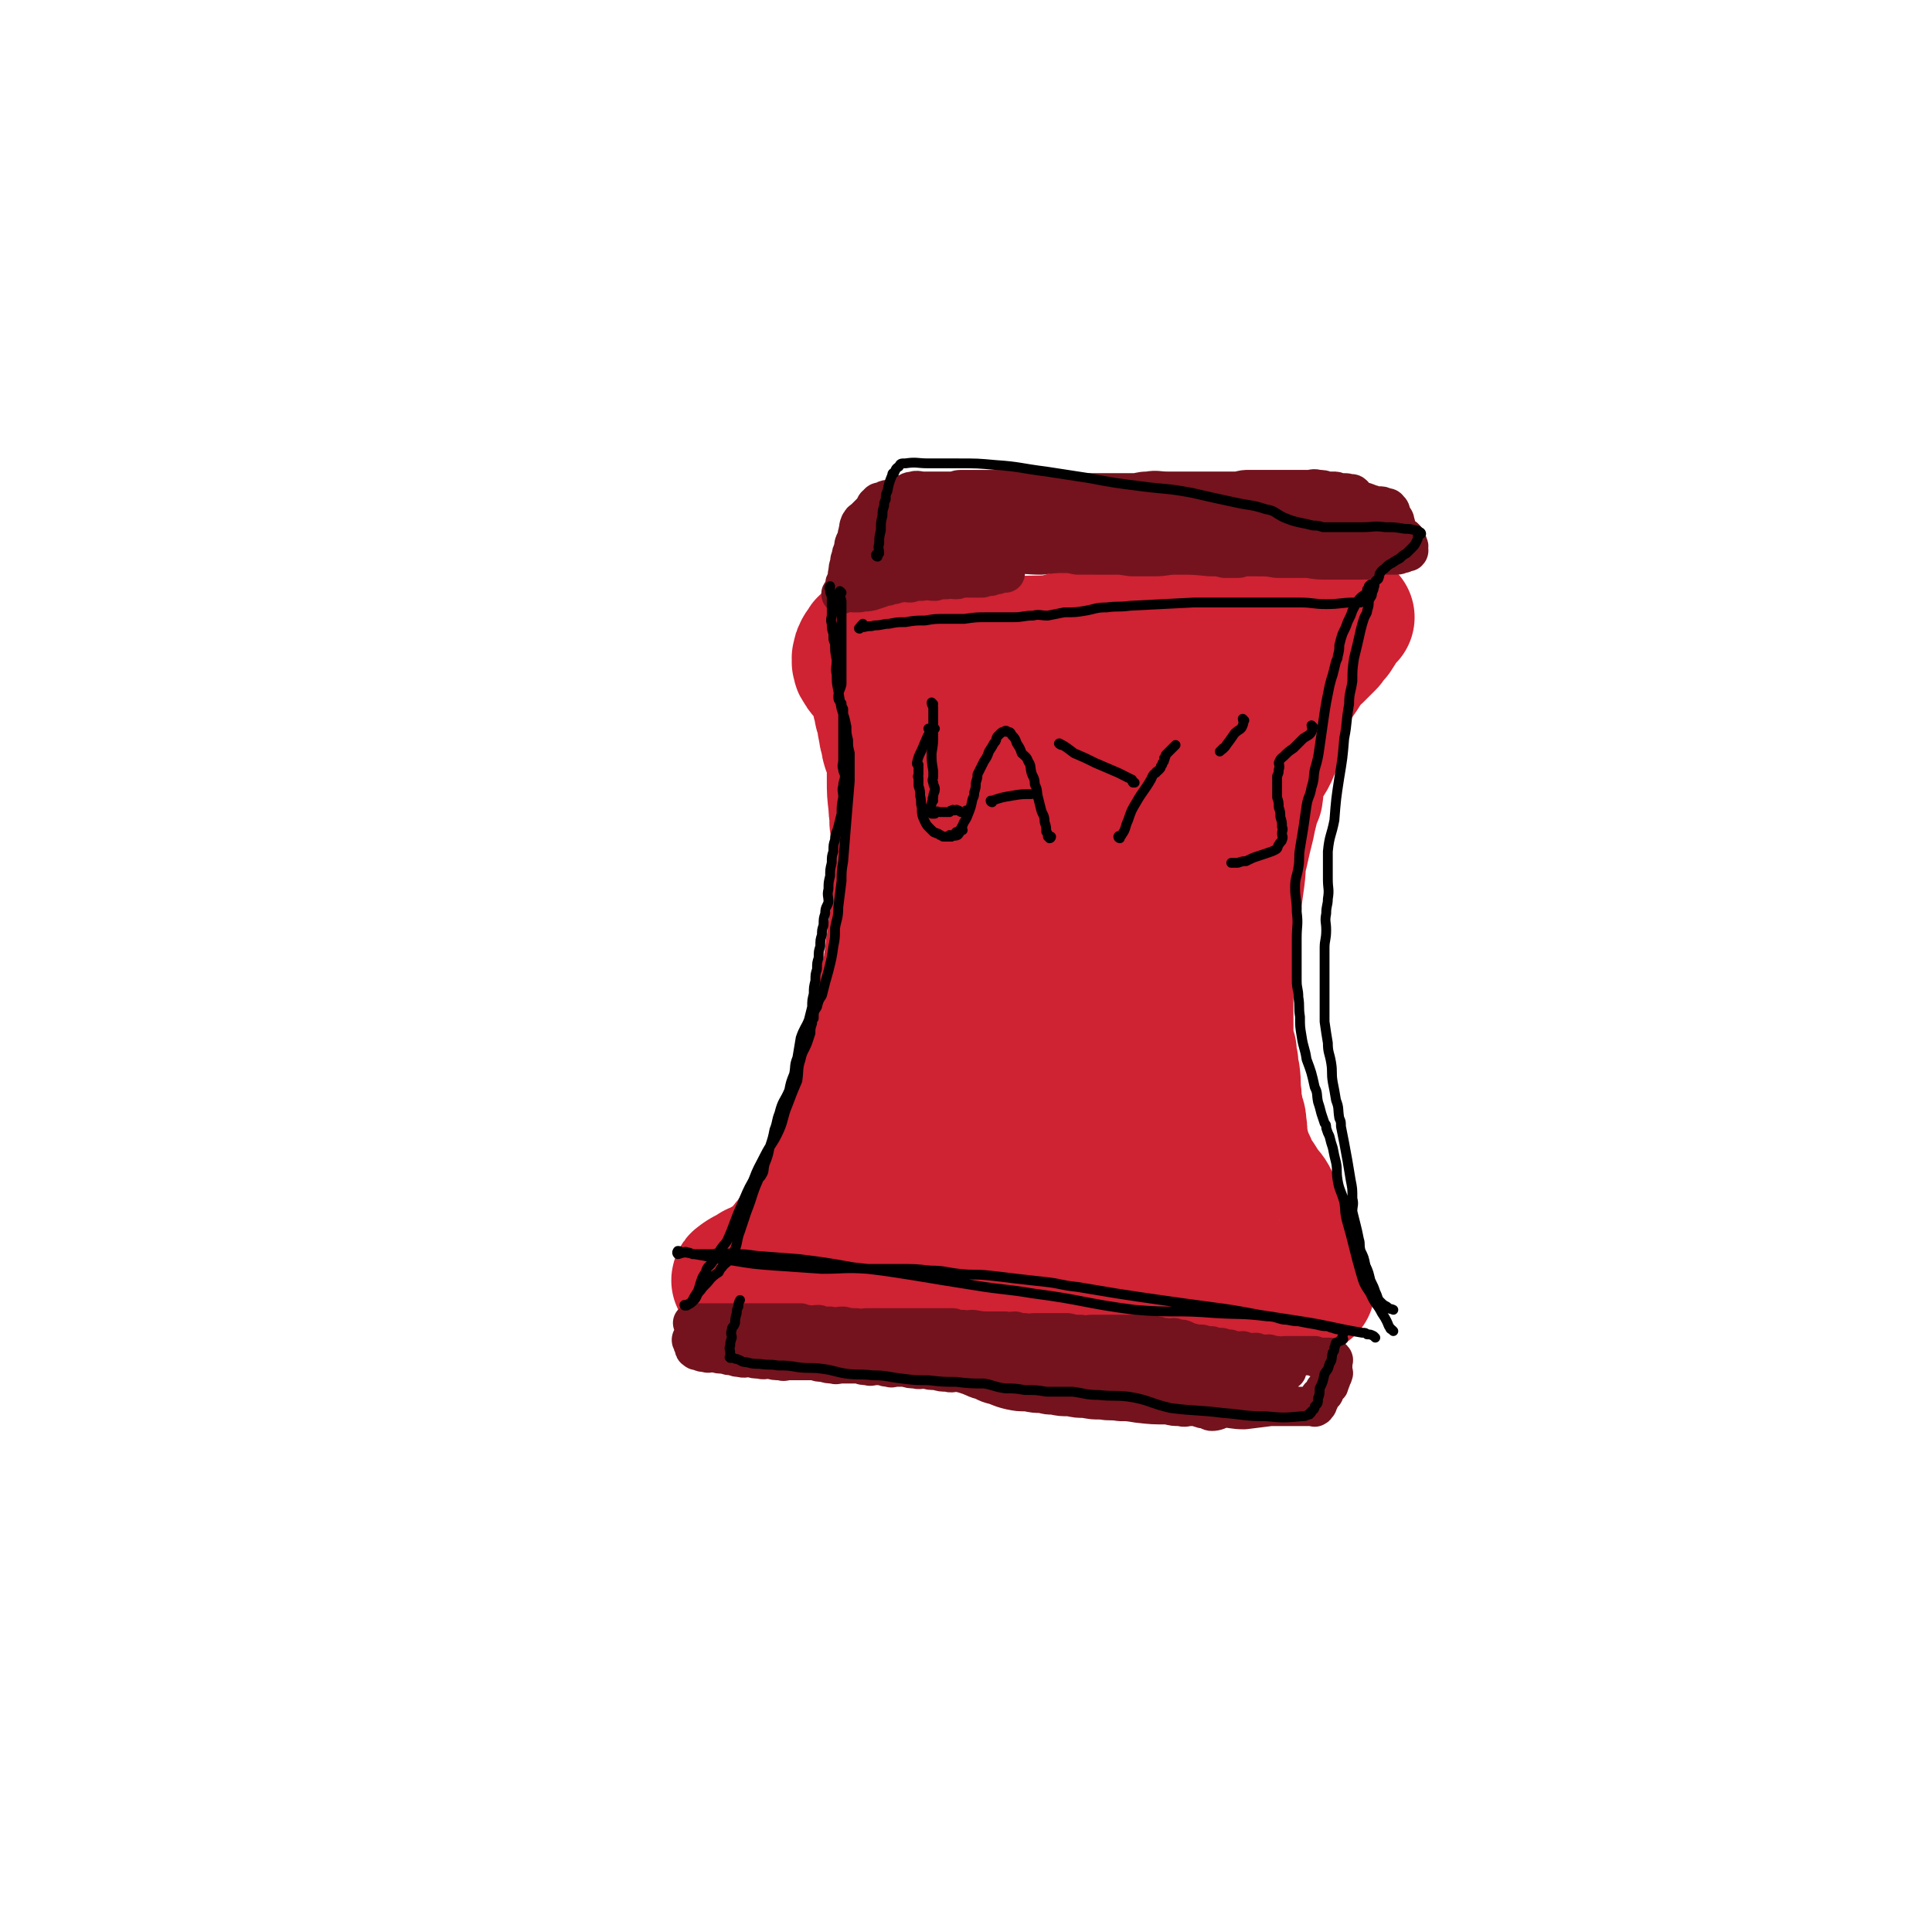
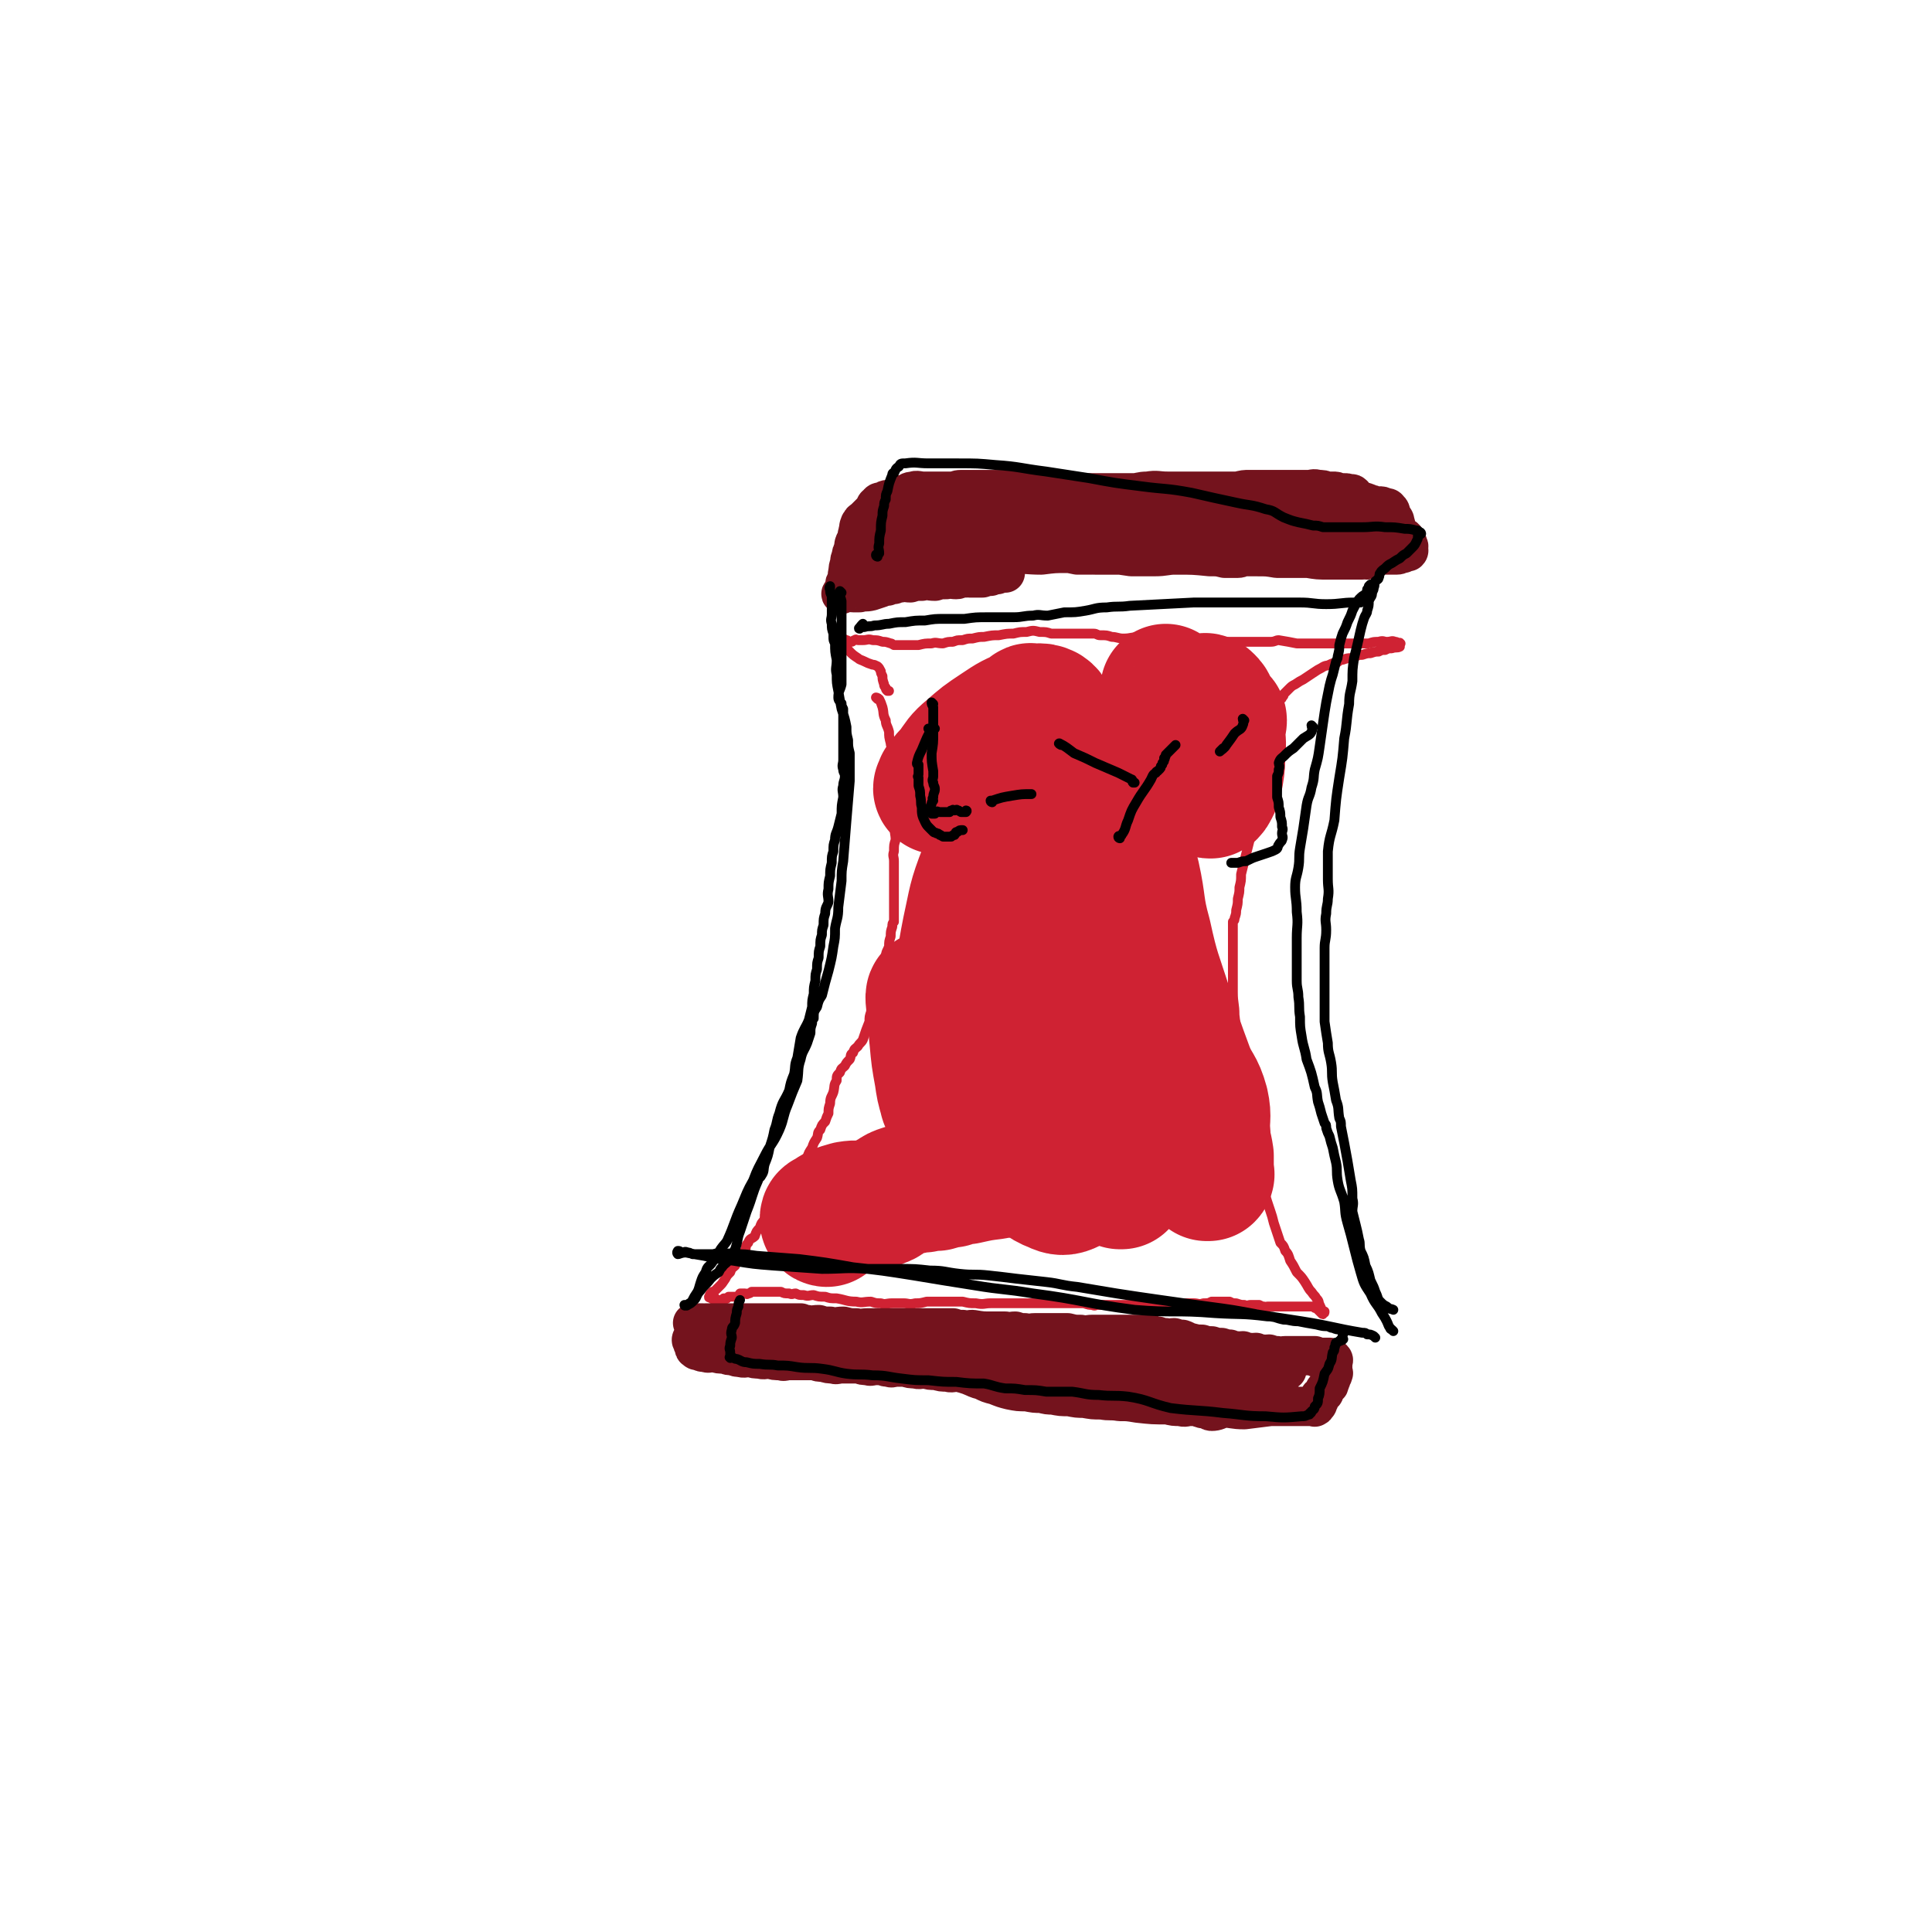
<svg xmlns="http://www.w3.org/2000/svg" viewBox="0 0 1180 1180" version="1.1">
  <g fill="none" stroke="#CF2233" stroke-width="6" stroke-linecap="round" stroke-linejoin="round">
    <path d="M536,427c0,0 -1,-1 -1,-1 0,0 1,0 2,1 1,2 1,2 2,5 1,4 0,4 2,8 0,3 1,3 2,7 0,3 0,3 1,7 0,2 1,2 2,5 0,3 0,3 0,6 0,1 0,1 0,3 0,1 0,1 0,3 0,2 0,2 0,4 0,2 0,2 0,5 0,3 -1,3 0,6 0,3 0,3 1,7 0,3 1,3 1,6 0,3 -1,3 -1,7 -1,3 0,3 0,7 -1,3 -1,3 -1,7 -1,3 0,3 0,6 0,3 0,3 0,6 0,2 0,2 0,5 0,3 0,3 0,7 0,4 0,4 0,8 0,3 0,3 0,6 0,2 0,2 0,5 -1,1 -1,1 -1,3 -1,3 -1,3 -1,6 -1,3 -1,3 -1,6 -1,3 -2,3 -2,7 -1,3 -1,3 -1,6 -1,3 -1,3 -1,6 -1,2 -1,2 -1,4 -1,1 -1,1 -1,2 -1,1 -1,1 -1,3 -1,2 -1,2 -1,4 -1,1 -1,1 -1,3 -1,2 -2,2 -2,5 -1,3 -1,3 -1,6 -2,5 -2,5 -4,11 -1,2 -2,2 -3,4 -2,2 -2,1 -3,4 -2,1 -1,2 -2,4 -2,2 -2,2 -3,4 -2,2 -2,1 -3,4 -2,2 -2,2 -2,5 -2,3 -1,3 -2,7 -1,3 -2,3 -2,7 -1,3 -1,3 -1,6 -1,2 -1,2 -2,5 -2,2 -2,2 -3,5 -2,2 -1,2 -2,5 -2,3 -2,3 -3,6 -2,3 -2,3 -3,6 -2,2 -2,2 -3,5 -1,1 0,2 -1,4 -2,2 -3,1 -5,4 -3,2 -3,3 -5,6 -3,3 -4,3 -6,7 -2,2 -2,3 -3,6 -2,3 -2,3 -3,6 -2,2 -2,2 -3,5 -2,2 -2,2 -3,5 -2,2 -3,1 -4,4 -2,2 -1,2 -2,5 -2,2 -2,1 -3,4 -2,2 -2,2 -3,5 -2,2 -2,1 -3,4 -2,2 -2,2 -3,4 -2,3 -2,3 -3,4 -2,2 -2,2 -3,3 -1,1 -1,1 -2,1 -1,1 -1,1 -1,1 -1,1 0,1 0,1 -1,1 -1,1 -1,1 0,1 0,0 1,0 0,1 0,1 1,1 0,1 0,0 1,0 0,0 0,0 1,0 0,1 0,1 1,1 0,1 0,0 1,0 1,0 2,1 3,0 0,0 -1,0 0,-1 0,0 0,0 1,0 0,0 0,1 1,0 0,0 0,0 1,-1 0,0 0,0 1,0 0,0 0,0 1,0 0,0 0,0 1,0 1,0 1,0 2,0 0,0 0,0 1,0 0,0 0,1 1,0 0,0 0,0 0,-1 0,0 -1,0 0,-1 0,0 0,0 1,0 0,0 0,0 1,0 0,0 0,0 1,0 1,0 1,1 2,0 1,0 1,0 2,-1 1,0 1,0 2,0 1,0 1,0 3,0 2,0 2,0 4,0 2,0 2,0 4,0 2,0 2,0 5,0 2,1 2,1 5,1 2,1 2,0 4,0 2,1 2,1 5,1 3,1 3,0 6,0 3,1 3,1 7,1 3,1 3,1 7,1 6,1 6,2 12,2 4,1 4,0 9,0 3,1 3,1 6,1 3,1 3,0 7,0 3,0 3,0 7,0 3,0 3,1 7,0 3,0 3,0 7,-1 3,0 3,0 7,0 3,0 3,0 7,0 4,0 4,0 8,0 4,1 4,1 8,1 5,1 5,0 9,0 4,0 4,0 8,0 4,0 4,0 8,0 4,0 4,0 8,0 5,0 5,0 9,0 5,0 5,0 9,0 4,0 4,0 8,0 4,0 4,0 7,0 3,1 3,1 5,1 2,1 2,0 3,0 2,0 2,0 4,0 2,0 2,0 4,0 2,0 2,0 4,0 3,0 3,0 6,0 3,0 3,0 5,0 3,0 3,0 6,0 3,0 3,0 6,0 4,0 4,0 7,0 3,0 3,1 6,0 3,0 3,0 6,-1 3,0 3,0 5,0 3,0 3,1 6,0 3,0 3,0 5,-1 3,0 3,0 6,0 3,0 3,0 5,0 2,1 2,1 4,1 3,1 3,1 5,1 2,1 2,0 4,0 3,0 3,0 5,0 2,1 2,1 3,1 1,1 1,0 2,0 3,0 3,0 6,0 1,0 1,0 2,0 3,0 3,0 6,0 3,0 3,0 5,0 3,0 3,0 5,0 2,0 2,0 4,0 1,1 1,1 2,1 1,1 1,1 2,2 1,1 1,1 1,1 1,1 1,1 1,0 1,0 1,0 1,-1 0,0 0,1 -1,0 0,0 0,0 -1,-1 0,-1 0,-1 -1,-3 -1,-2 0,-2 -2,-4 -1,-2 -1,-1 -3,-4 -2,-2 -2,-3 -4,-6 -2,-3 -2,-3 -5,-6 -2,-4 -2,-4 -4,-7 -1,-3 -1,-4 -3,-6 -1,-3 -1,-3 -3,-5 -1,-3 -1,-3 -2,-6 -1,-3 -1,-3 -2,-6 -1,-4 -1,-4 -2,-7 -1,-3 -1,-3 -2,-6 -1,-3 -1,-4 -2,-6 -1,-4 -2,-4 -3,-7 -1,-4 0,-4 -1,-7 0,-4 1,-4 0,-7 0,-4 0,-4 -1,-7 0,-3 1,-3 0,-5 0,-3 0,-3 -1,-6 0,-2 0,-2 -1,-4 0,-3 -1,-3 -2,-5 0,-4 0,-4 -1,-7 0,-3 0,-3 -1,-6 0,-4 -1,-4 -2,-7 -1,-4 -1,-4 -2,-8 -1,-5 -1,-5 -2,-9 0,-5 0,-5 -1,-9 0,-7 1,-7 0,-14 0,-7 -1,-7 -1,-14 0,-16 0,-16 0,-31 0,-6 0,-6 0,-12 1,-1 1,-1 1,-2 1,-3 1,-3 1,-5 1,-4 1,-4 1,-7 1,-4 1,-4 1,-7 1,-4 1,-4 1,-8 1,-4 1,-4 2,-8 1,-4 1,-4 2,-8 1,-4 1,-4 2,-8 1,-4 2,-4 2,-8 1,-4 0,-4 0,-7 1,-3 1,-3 1,-6 1,-4 1,-4 1,-8 1,-4 1,-4 1,-7 1,-5 1,-5 1,-9 1,-5 1,-5 2,-9 1,-4 1,-4 2,-8 1,-4 1,-4 2,-7 1,-2 1,-2 1,-4 1,-2 1,-2 1,-3 1,-2 2,-2 2,-3 1,-2 1,-2 1,-3 1,-1 2,-1 2,-2 1,-1 1,-1 1,-2 2,-2 2,-2 3,-3 2,-2 2,-2 4,-3 3,-2 3,-2 5,-3 3,-2 3,-2 6,-4 3,-2 3,-2 5,-3 3,-2 3,-1 5,-2 2,-1 2,-1 4,-1 2,-1 2,-2 4,-2 3,-1 3,-1 5,-1 2,-1 2,-1 3,-1 2,-1 2,-1 4,-1 3,-1 3,-1 5,-1 3,-1 3,-1 5,-1 2,-1 2,-1 4,-1 2,-1 2,-1 4,-1 3,-1 3,0 5,-1 0,0 0,-1 0,-1 0,-1 1,-1 0,-1 0,-1 0,0 -1,0 -1,-1 -1,-1 -2,-1 -2,-1 -2,0 -5,0 -2,0 -2,-1 -5,0 -3,0 -3,0 -6,1 -2,0 -2,0 -5,0 -3,0 -3,0 -6,0 -3,0 -3,0 -6,0 -7,0 -7,0 -15,0 -6,0 -6,0 -12,0 -5,-1 -5,-1 -11,-2 -2,0 -2,1 -5,1 -2,0 -2,0 -4,0 -2,0 -2,0 -5,0 -1,0 -1,0 -3,0 -3,0 -3,0 -7,0 -3,0 -3,0 -7,0 -4,0 -4,0 -8,0 -4,-1 -4,-1 -8,-1 -5,-1 -5,0 -10,0 -8,0 -8,0 -16,0 -6,-1 -5,-2 -11,-2 -6,0 -6,1 -11,1 -3,0 -4,-1 -7,-1 -3,-1 -3,-1 -7,-1 -2,0 -2,-1 -4,-1 -2,0 -2,0 -4,0 -4,0 -4,0 -8,0 -3,0 -3,0 -7,0 -3,0 -3,0 -7,0 -3,-1 -3,-1 -7,-1 -4,-1 -4,-1 -8,0 -4,0 -4,0 -8,1 -4,0 -4,0 -9,1 -4,0 -4,0 -9,1 -3,0 -3,0 -7,1 -3,0 -3,0 -6,1 -4,0 -3,0 -6,1 -3,0 -3,0 -6,1 -4,0 -4,-1 -7,0 -4,0 -4,0 -8,1 -4,0 -4,0 -7,0 -3,0 -3,0 -5,0 -2,0 -2,0 -3,0 -2,-1 -1,-1 -2,-1 -3,-1 -3,-1 -5,-1 -3,-1 -3,-1 -6,-1 -3,-1 -3,0 -6,0 -2,0 -2,0 -3,0 -1,0 -1,-1 -2,0 -1,0 -1,1 -2,1 -2,0 -2,-1 -3,-1 -2,-1 -2,-1 -3,-1 -1,0 -2,-1 -2,0 -1,0 0,0 1,1 1,1 1,1 2,2 2,2 1,2 4,5 2,2 2,2 5,4 1,1 2,1 4,2 2,1 2,1 5,2 1,0 1,0 3,1 1,1 1,1 2,3 0,1 0,1 1,3 0,2 0,2 1,5 0,1 0,1 1,2 0,1 0,1 1,2 0,0 0,0 1,0 " />
  </g>
  <g fill="none" stroke="#CF2233" stroke-width="80" stroke-linecap="round" stroke-linejoin="round">
-     <path d="M451,783c0,0 -1,-1 -1,-1 0,-1 1,-1 2,-2 3,-2 3,-2 6,-3 3,-3 3,-2 7,-4 3,-2 3,-2 7,-4 2,-2 2,-2 4,-3 1,-2 1,-2 3,-4 1,-2 1,-2 3,-4 2,-3 2,-3 4,-6 2,-4 2,-4 4,-7 1,-3 1,-3 3,-6 1,-3 1,-4 3,-6 1,-4 2,-3 4,-6 2,-4 2,-4 4,-8 2,-4 2,-4 4,-8 1,-4 1,-5 3,-8 1,-4 1,-4 4,-6 1,-3 2,-2 3,-4 3,-9 3,-9 6,-17 2,-5 1,-5 3,-10 1,-2 1,-2 2,-4 1,-2 1,-2 1,-4 0,-3 0,-3 1,-6 0,-1 0,0 1,-1 0,-3 0,-3 1,-6 0,-3 0,-3 0,-6 0,-3 -1,-3 0,-6 0,-3 0,-3 1,-6 0,-3 0,-3 1,-5 0,-3 -1,-3 0,-5 0,-3 1,-3 2,-5 1,-3 1,-3 2,-6 1,-6 1,-6 3,-11 0,-2 0,-2 1,-3 0,-5 0,-5 1,-9 0,-4 0,-4 1,-8 0,-4 0,-4 1,-8 0,-4 1,-4 2,-7 0,-4 0,-4 0,-7 0,-9 0,-9 0,-18 0,-4 0,-4 0,-8 0,-3 0,-3 0,-6 0,-3 0,-3 0,-6 0,-3 0,-3 0,-6 -1,-3 -1,-3 -1,-5 -1,-3 0,-3 0,-5 -1,-4 -1,-4 -1,-7 -1,-8 -1,-8 -1,-16 0,-5 0,-5 0,-9 -1,-3 0,-3 0,-6 -1,-2 -1,-2 -2,-3 -1,-1 -1,-1 -1,-2 -1,-1 0,-2 0,-3 -1,-3 -2,-3 -2,-6 -1,-4 -1,-4 -1,-7 -1,-4 -2,-4 -2,-8 -2,-5 -1,-5 -2,-9 -2,-4 -1,-4 -3,-7 -2,-3 -3,-2 -4,-4 -2,-2 -2,-2 -2,-3 -2,-2 -2,-2 -2,-4 -1,-1 0,-1 0,-2 0,-1 -1,-1 0,-2 0,-2 0,-2 1,-3 0,-2 1,-2 2,-3 1,-2 0,-2 2,-3 2,-1 2,-1 5,-1 3,-1 3,-1 6,0 3,0 3,1 7,2 2,0 2,0 4,1 2,0 2,0 5,1 2,0 2,0 5,0 3,0 3,0 7,0 3,0 3,0 6,0 3,0 3,0 7,0 2,0 2,0 5,0 2,-1 2,-1 4,-1 3,-1 3,0 5,0 5,-1 5,-1 9,-1 7,-1 7,-1 14,-1 3,0 3,0 5,0 10,-1 10,0 20,-1 6,-1 6,-2 13,-3 6,0 6,0 13,-1 5,0 5,0 11,-1 4,0 4,0 7,-1 6,0 6,0 11,-1 6,0 6,0 12,-1 7,0 7,0 15,-1 5,0 5,0 11,-1 5,-1 5,0 10,-1 4,-1 4,-2 9,-2 3,-1 3,0 6,0 2,0 2,0 3,0 1,0 1,0 2,0 2,0 2,0 3,0 3,0 3,0 5,0 3,0 3,0 5,0 3,0 3,0 5,0 2,0 2,0 4,0 3,0 3,0 6,0 4,0 4,0 8,0 4,-1 4,-1 8,-1 3,0 3,0 5,0 1,0 1,0 2,0 1,0 1,0 2,0 1,0 1,0 2,0 1,0 1,0 2,0 1,0 1,0 1,0 0,0 0,0 -1,1 -1,0 -1,0 -2,1 -1,1 -1,2 -2,4 -1,2 -1,2 -3,5 -2,2 -2,2 -4,5 -2,2 -2,2 -4,4 -2,2 -2,2 -4,4 -2,2 -2,1 -4,4 -2,2 -2,3 -4,6 -2,3 -2,3 -5,7 -2,4 -2,4 -4,8 -3,6 -4,5 -6,12 -1,5 1,5 0,10 -1,5 -1,5 -3,10 -3,8 -5,7 -8,16 -2,5 -1,6 -2,12 -1,0 -1,0 -1,1 -1,4 -1,4 -2,8 -1,4 -1,4 -2,9 -2,8 -2,8 -4,17 -2,7 -1,7 -2,15 -1,7 -1,7 -2,15 0,5 0,5 -1,9 0,4 0,4 -1,8 0,3 -1,3 -1,6 -1,9 0,9 -1,17 0,6 0,6 -1,12 0,6 0,6 0,12 0,6 0,6 0,12 0,5 0,5 0,10 1,3 1,3 2,5 0,3 0,3 1,7 0,3 0,3 1,7 1,7 0,7 1,13 0,4 0,4 1,8 0,1 0,1 0,2 1,4 2,3 2,8 1,4 0,4 1,9 1,5 1,5 3,11 2,4 2,4 4,9 3,4 3,4 6,9 3,4 4,4 6,9 3,5 2,5 4,11 2,6 3,6 4,12 0,3 -1,3 0,7 0,3 1,3 2,6 0,3 0,3 1,6 1,1 1,1 1,2 2,1 2,1 3,2 1,1 1,1 2,1 1,1 1,1 1,1 1,1 1,1 1,1 1,1 1,2 1,2 1,1 1,1 1,1 1,1 1,1 0,1 0,1 0,0 -1,0 -1,0 -1,1 -2,0 -1,0 -1,0 -3,-1 -3,0 -3,1 -6,0 -2,0 -2,0 -5,-1 -3,0 -3,1 -6,0 -6,0 -6,0 -13,-1 -4,0 -4,0 -8,0 -4,0 -4,0 -8,0 -3,1 -3,1 -7,1 -3,1 -3,0 -7,0 -3,0 -3,0 -6,0 -2,0 -2,0 -5,0 -3,0 -3,0 -7,0 -4,1 -4,1 -9,1 -4,1 -4,0 -9,0 -4,0 -4,0 -9,0 -4,0 -4,0 -8,0 -4,0 -4,0 -9,0 -5,0 -5,1 -10,0 -9,0 -9,0 -18,-1 -6,0 -6,0 -11,0 -3,0 -3,0 -7,0 -3,0 -3,1 -7,0 -3,0 -3,0 -7,-1 -3,0 -3,1 -7,0 -4,0 -4,0 -8,-1 -4,0 -5,0 -9,-1 -10,-1 -9,-2 -19,-4 -5,-1 -5,-1 -10,-1 -5,-1 -5,0 -10,0 -2,-1 -2,-1 -5,-1 -3,-1 -3,-1 -6,-2 -2,0 -2,0 -4,0 -4,-1 -4,-1 -7,-1 -4,-1 -4,0 -7,0 -4,0 -4,0 -7,0 -4,-1 -4,-1 -7,-1 -3,-1 -3,-1 -5,-1 -3,-1 -3,0 -6,0 -2,-1 -2,-1 -4,-1 -2,-1 -2,0 -3,0 -1,0 -1,0 -1,0 " />
    <path d="M505,746c0,0 -1,0 -1,-1 0,-1 0,-2 1,-2 6,-4 6,-4 13,-6 6,-1 6,0 12,0 4,-1 4,-1 8,-3 4,-1 3,-2 7,-4 3,-2 3,-2 6,-3 3,-1 3,-1 6,-1 3,-1 3,-1 7,-1 4,-1 4,-1 8,-1 4,-1 4,-2 9,-2 4,-2 4,-2 9,-2 9,-2 9,-2 17,-3 5,-1 5,-1 11,-1 8,0 8,0 16,1 7,0 7,0 14,0 7,1 7,1 14,1 6,1 6,2 12,3 3,0 4,0 7,1 2,0 2,0 3,1 0,0 1,0 1,0 0,-1 0,-1 -1,-2 0,-2 0,-3 -1,-4 -2,-4 -2,-3 -5,-6 -9,-11 -9,-11 -17,-22 -14,-16 -14,-16 -27,-33 -11,-15 -11,-16 -22,-31 -8,-10 -9,-9 -16,-20 -2,-4 -1,-5 -2,-9 -1,-5 -1,-5 -2,-9 0,-2 -1,-4 0,-4 1,-1 3,0 4,2 3,1 2,2 4,4 7,6 6,6 13,12 10,10 10,9 20,19 12,11 13,10 22,23 10,11 9,12 17,25 4,9 4,9 8,18 2,6 1,7 4,13 1,2 2,2 3,4 2,1 3,1 5,3 1,1 1,1 2,2 1,1 1,1 2,1 1,-1 2,0 2,-1 1,-7 0,-7 0,-14 0,-13 1,-13 0,-27 -1,-25 -2,-25 -4,-50 -1,-20 -1,-20 -1,-41 -1,-16 -1,-16 -2,-32 0,-10 1,-11 -1,-20 0,-2 -1,-2 -2,-3 -1,-1 -1,-2 -1,-2 0,0 1,1 2,2 0,0 0,0 0,1 2,6 2,6 4,13 4,18 2,18 7,36 5,23 6,23 13,45 6,19 6,19 13,38 4,10 6,9 9,20 2,9 0,9 1,19 0,6 1,6 2,13 0,3 0,3 0,6 0,2 0,2 0,3 0,1 0,1 0,2 0,0 1,0 0,1 0,0 0,0 -1,0 -9,-12 -9,-13 -17,-25 -14,-20 -14,-20 -28,-40 -15,-22 -16,-21 -30,-44 -9,-14 -9,-15 -16,-30 -4,-7 -3,-7 -5,-14 -1,-1 -2,-3 -2,-2 2,8 2,11 5,22 3,11 3,11 6,22 4,14 4,14 7,28 3,15 3,15 5,30 1,15 2,15 2,30 -1,10 -1,10 -4,19 -2,6 -2,8 -6,11 -4,2 -6,2 -10,0 -8,-3 -8,-5 -14,-11 -8,-10 -8,-10 -16,-21 -9,-12 -9,-12 -17,-25 -8,-13 -8,-13 -15,-27 -5,-10 -5,-10 -9,-20 -2,-6 -4,-12 -4,-13 -1,0 0,6 1,11 1,8 0,8 1,16 1,11 1,11 3,22 1,7 1,7 3,14 0,1 1,3 2,2 0,-3 -1,-6 0,-12 0,-11 0,-11 2,-22 2,-16 2,-16 4,-31 3,-20 2,-20 6,-40 4,-18 3,-18 10,-36 3,-10 4,-11 10,-19 2,-4 6,-6 7,-4 3,4 1,8 0,16 0,11 0,11 -2,23 -2,15 -2,15 -5,30 -3,15 -3,15 -7,30 -2,7 -2,7 -4,14 -1,1 -1,3 -2,3 -1,-1 -1,-2 -1,-4 1,-11 1,-11 2,-22 2,-18 3,-18 5,-36 5,-28 5,-28 10,-57 3,-20 2,-20 6,-40 3,-12 3,-12 6,-24 1,-5 2,-7 3,-9 1,-1 1,1 2,3 0,5 0,5 -1,10 0,9 -1,9 -1,18 0,10 1,10 2,20 0,7 -1,7 -1,15 0,2 0,3 1,3 1,1 3,0 4,-1 2,-3 3,-4 4,-8 2,-8 3,-8 4,-16 0,-9 -1,-10 -1,-19 0,-8 2,-8 0,-15 0,-5 0,-7 -3,-9 -4,-2 -6,-1 -11,1 -10,4 -10,4 -19,10 -9,6 -9,6 -17,13 -6,5 -6,6 -11,13 -3,3 -3,3 -6,7 -1,1 -1,1 -1,3 -1,0 -1,1 0,1 0,0 1,0 2,0 4,-2 4,-2 8,-3 10,-5 9,-7 20,-11 11,-4 12,-3 23,-5 9,-2 9,-2 18,-1 6,0 6,0 11,1 5,2 5,2 9,5 5,5 5,5 9,11 4,6 4,7 7,13 4,6 4,6 7,11 1,2 1,3 3,3 0,0 0,-1 0,-1 -1,-3 -2,-3 -2,-6 0,-8 1,-9 3,-16 3,-9 1,-10 7,-16 11,-12 13,-12 27,-20 7,-4 7,-2 14,-5 3,-1 2,-2 4,-3 1,0 2,0 2,1 0,2 -1,3 -1,5 0,8 1,8 0,15 0,6 0,7 -1,13 -1,5 -1,5 -3,9 -1,2 -2,3 -2,2 -1,-1 0,-3 -1,-7 0,-6 0,-6 -1,-13 0,-8 0,-8 0,-15 1,-5 1,-5 2,-10 0,-3 1,-3 1,-7 0,-2 -1,-3 -2,-4 -1,-1 -2,-2 -3,-1 -1,0 0,1 -2,2 -1,1 -1,1 -3,2 -2,1 -2,1 -4,2 -2,1 -2,1 -4,2 -1,0 -1,1 -2,1 0,0 0,-1 -1,-1 0,-2 0,-2 -1,-3 0,-2 1,-2 0,-4 0,-2 0,-2 -2,-3 0,-1 0,-1 -2,-2 0,-1 -1,-1 -2,-1 0,-1 0,-1 0,-1 " />
  </g>
  <g fill="none" stroke="#74131D" stroke-width="24" stroke-linecap="round" stroke-linejoin="round">
    <path d="M424,809c0,0 -1,-1 -1,-1 2,0 3,0 6,0 1,1 1,0 2,0 5,0 5,0 9,0 3,0 3,0 6,0 3,0 3,0 7,0 2,0 2,0 5,0 2,0 2,0 5,0 3,0 3,0 6,0 2,0 2,0 5,0 2,0 2,0 5,0 2,0 2,0 5,0 2,0 2,0 5,0 2,1 2,1 4,1 3,1 3,0 7,0 3,1 3,1 7,1 4,1 4,0 8,0 4,1 4,1 8,1 3,1 3,0 7,0 4,0 4,0 8,0 3,0 3,0 7,0 4,0 4,0 8,0 4,0 4,0 8,0 4,0 4,0 8,0 3,0 3,0 7,0 3,0 3,0 6,0 3,1 2,1 6,1 3,1 3,0 6,0 6,1 6,1 12,1 4,0 4,0 8,0 3,1 3,0 6,0 3,1 3,1 6,1 3,1 3,0 6,0 3,0 3,0 6,0 4,0 4,0 7,0 4,0 4,0 7,0 4,1 4,1 8,1 4,1 4,0 7,0 4,0 4,0 7,0 3,0 3,0 6,0 3,0 3,0 6,0 3,0 3,0 6,0 3,0 3,0 5,0 3,0 3,0 6,0 2,1 2,1 4,1 3,1 3,1 5,1 3,1 3,0 5,0 3,1 3,1 5,1 3,1 3,2 5,2 4,1 4,1 7,1 3,1 3,1 6,1 3,1 3,1 6,1 3,1 3,1 5,1 2,1 2,1 4,1 2,1 2,0 4,0 2,1 2,1 4,1 2,1 2,0 4,0 2,1 2,1 4,1 2,1 2,0 4,0 3,1 3,1 5,1 3,1 3,0 5,0 3,0 3,0 6,0 3,0 3,0 5,0 2,0 2,0 4,0 2,0 2,0 3,0 1,1 1,1 1,1 1,1 1,0 2,0 1,0 1,0 1,0 1,0 1,0 1,0 1,0 1,0 1,0 1,0 1,0 1,0 1,0 1,0 1,0 1,0 1,0 1,0 1,1 1,1 1,1 1,1 1,0 1,0 1,1 0,1 0,2 0,1 0,1 0,2 0,2 0,2 0,3 0,1 1,2 0,2 0,2 0,1 -1,2 0,2 0,2 -1,3 0,2 0,2 -1,2 -1,2 -1,2 -2,3 0,1 0,2 -1,2 -1,2 -1,1 -2,2 0,1 0,1 0,1 0,1 0,1 -1,2 0,1 0,2 -1,2 0,1 0,1 -1,1 0,1 0,0 -1,0 -1,0 -1,0 -3,0 -2,0 -2,0 -4,0 -9,0 -9,0 -19,0 -8,1 -8,1 -16,2 -7,0 -7,-1 -13,-1 -3,1 -4,2 -7,2 -2,0 -1,-2 -3,-2 -2,0 -2,1 -3,0 -1,0 -1,0 -3,-1 -2,0 -2,0 -4,0 -3,0 -3,1 -6,0 -4,0 -4,0 -8,-1 -9,0 -9,0 -18,-1 -6,-1 -6,-1 -11,-1 -6,-1 -6,0 -11,-1 -6,0 -5,0 -11,-1 -4,0 -4,0 -9,-1 -5,0 -5,0 -10,-1 -3,0 -3,0 -7,-1 -4,0 -4,0 -9,-1 -5,0 -5,0 -10,-1 -4,-1 -4,-1 -9,-3 -4,-1 -4,-1 -8,-3 -4,-1 -3,-1 -8,-3 -3,-1 -3,-1 -7,-2 -3,0 -4,1 -6,0 -4,0 -4,0 -7,-1 -4,0 -4,0 -7,-1 -3,0 -3,1 -6,0 -3,0 -3,0 -6,-1 -3,0 -3,0 -6,0 -2,0 -2,1 -4,0 -2,0 -2,0 -4,-1 -2,0 -2,0 -4,0 -3,0 -3,1 -5,0 -3,0 -3,0 -5,-1 -3,0 -3,0 -6,0 -3,0 -3,0 -5,0 -3,0 -3,1 -5,0 -3,0 -3,0 -6,-1 -3,0 -3,0 -5,-1 -3,0 -3,0 -6,0 -2,0 -2,0 -4,0 -3,0 -3,0 -6,0 -3,0 -3,1 -5,0 -4,0 -4,0 -7,-1 -3,0 -3,1 -6,0 -3,0 -3,0 -6,-1 -3,0 -3,1 -6,0 -2,0 -2,0 -4,-1 -3,0 -3,0 -5,-1 -4,0 -4,0 -7,-1 -3,0 -3,1 -5,0 -2,0 -2,0 -4,-1 -1,0 -2,0 -2,-1 -1,0 -1,0 -1,-2 -1,-1 -1,-1 -1,-3 -1,0 -1,-1 0,-2 0,-1 0,-1 2,-2 5,0 5,0 11,0 6,0 6,0 12,0 5,0 5,0 11,0 4,0 4,0 8,0 3,0 3,0 5,0 3,0 3,0 5,0 2,0 2,0 4,0 2,0 2,1 4,0 2,0 2,0 5,-1 3,0 3,0 7,-1 5,0 5,0 10,0 8,0 8,0 17,0 5,0 5,0 10,0 3,0 3,0 6,0 2,0 2,0 5,0 2,1 2,1 4,1 1,0 1,0 2,0 2,1 2,1 5,1 3,1 2,2 6,2 2,1 3,1 6,1 4,1 4,1 8,1 3,1 3,0 7,0 3,1 3,2 7,2 3,2 3,2 7,2 5,1 6,1 10,1 5,1 5,2 9,2 5,1 5,1 9,1 5,1 5,2 9,2 5,1 5,1 10,1 9,1 9,1 18,2 7,0 7,0 15,1 6,0 6,0 13,1 4,1 4,1 9,2 4,1 4,1 8,1 2,1 3,0 5,1 0,0 0,0 0,0 3,1 3,0 5,0 3,1 3,1 5,1 3,1 3,1 6,1 3,1 3,2 5,2 3,1 3,1 6,1 3,1 3,1 5,1 3,1 3,1 6,1 3,1 3,1 5,1 2,1 2,1 3,1 2,1 2,1 3,1 2,1 2,1 3,1 1,1 1,0 2,0 1,0 1,0 2,0 1,0 1,0 2,0 1,0 1,0 2,0 1,0 1,0 1,0 1,0 1,0 2,0 1,0 1,1 2,0 1,0 1,0 2,-1 " />
    <path d="M767,847c0,0 -1,-1 -1,-1 0,0 0,1 0,1 0,1 0,1 0,2 1,2 1,2 1,4 0,1 0,1 0,1 1,1 1,0 2,0 2,0 2,0 3,0 1,0 1,1 2,0 1,0 1,0 2,-1 1,0 1,0 2,0 " />
    <path d="M786,837c0,0 -1,-1 -1,-1 " />
    <path d="M784,855c0,0 -1,-1 -1,-1 " />
    <path d="M835,342c0,0 -1,-1 -1,-1 -1,0 -1,1 -2,1 -10,0 -10,0 -21,0 -6,0 -6,0 -12,-1 -6,0 -6,0 -11,0 -4,0 -4,0 -8,0 -6,-1 -6,-1 -12,-1 -5,-1 -5,-1 -10,-1 -4,-1 -4,0 -8,0 -4,0 -4,0 -8,0 -5,0 -5,0 -10,0 -9,0 -9,0 -19,0 -8,0 -8,0 -16,0 -6,0 -6,0 -13,0 -4,0 -4,0 -8,0 -4,0 -4,0 -7,0 -6,0 -6,-1 -11,-1 -1,0 -1,0 -2,0 -2,0 -2,0 -5,0 -7,0 -7,0 -15,1 -9,0 -9,-1 -18,0 -11,0 -11,1 -22,1 -9,0 -9,0 -17,0 -6,0 -6,-1 -12,0 -2,0 -1,1 -3,1 -2,1 -3,-1 -5,0 -1,0 -1,1 -2,1 0,0 0,0 0,0 -1,0 -1,0 -1,0 -1,0 -1,0 -1,0 -1,0 -1,1 -1,1 -2,0 -2,-1 -3,0 -2,0 -2,0 -3,1 -2,0 -2,0 -3,1 -2,0 -2,0 -3,1 -2,1 -2,1 -3,2 -2,1 -1,1 -2,2 -1,0 -2,0 -2,1 -2,1 -1,1 -2,2 -1,0 -1,0 -1,0 -1,0 -1,0 -1,0 -1,0 -1,0 -1,0 -1,0 -1,0 -1,0 -1,-1 0,-1 0,-1 -1,-1 -1,0 -1,0 -1,0 -1,0 -1,0 -1,0 -1,0 -2,0 -1,0 -1,0 -2,0 -1,0 -1,-1 -2,0 -1,0 -2,0 -2,1 -2,1 -2,1 -2,2 -1,1 -1,1 -1,3 -1,2 -1,2 -1,4 -1,0 -2,1 -1,1 0,0 1,-1 2,-1 3,-1 3,0 5,0 2,0 2,0 4,0 3,-1 3,0 7,-1 3,-1 3,-1 6,-2 2,-1 2,-1 4,-1 2,-1 2,-1 4,-1 2,-1 1,-1 4,-1 2,-1 3,0 6,0 3,-1 3,-1 7,-1 4,-1 4,0 8,0 3,-1 3,-1 7,-1 2,-1 3,0 6,0 2,0 1,-1 4,-1 2,-1 2,0 4,0 2,0 2,0 3,0 3,0 3,0 5,0 3,-1 3,-1 5,-1 2,-1 3,-1 4,-1 2,-1 2,-1 3,-1 1,0 1,0 1,0 1,0 1,0 1,0 0,0 0,0 -1,0 -1,0 -1,0 -3,0 -2,0 -2,0 -4,0 -2,0 -2,0 -5,1 -2,0 -3,0 -6,1 -2,0 -2,1 -5,1 -2,0 -2,-1 -4,-1 -4,-1 -4,0 -7,0 -4,0 -4,-1 -7,0 -4,0 -4,0 -7,1 -4,0 -4,0 -7,1 -3,0 -3,0 -5,1 -3,0 -3,0 -6,1 -3,0 -3,-1 -6,0 -3,0 -3,0 -6,1 -3,0 -3,0 -6,1 -3,0 -3,0 -5,0 -2,0 -2,0 -3,0 -2,0 -1,-1 -2,-1 -1,0 -1,0 -1,0 -1,-1 0,-1 0,-2 0,-3 -1,-3 0,-6 0,-2 0,-2 1,-5 0,-2 0,-2 1,-4 0,-2 0,-2 1,-3 0,-2 0,-2 1,-3 0,-1 -1,-1 0,-2 0,-1 0,-1 1,-1 0,-1 0,-1 1,-2 0,-2 -1,-2 0,-3 0,-2 0,-2 1,-3 0,-1 -1,-1 0,-2 0,-1 0,-1 1,-2 0,-1 1,-1 2,-2 1,-1 1,-1 2,-2 1,-1 1,-1 2,-2 1,-1 1,-1 2,-2 1,-2 0,-2 2,-3 1,-2 1,-1 4,-2 1,-1 2,-1 4,-1 2,-1 2,-1 5,-2 1,-1 2,-1 4,-1 2,-1 2,-2 5,-2 2,-1 3,0 6,0 3,0 3,0 6,0 3,0 3,0 6,0 3,0 3,0 6,0 2,0 2,-1 5,-1 2,0 2,0 4,0 4,0 4,0 7,0 4,0 4,0 8,0 4,0 4,0 7,0 3,0 3,0 6,0 3,0 3,0 6,1 3,0 3,0 6,0 4,0 4,0 7,0 4,0 4,0 7,0 3,0 3,0 5,0 3,0 3,0 6,1 3,0 3,0 6,0 3,0 3,0 6,0 3,0 3,0 6,0 3,0 3,0 6,0 6,0 6,0 12,0 4,0 4,-1 9,-1 6,-1 6,0 12,0 1,0 1,0 3,0 4,0 4,0 8,0 5,0 5,0 9,0 4,0 4,0 8,0 4,0 4,0 8,0 4,0 4,0 7,0 4,-1 4,-1 7,-1 4,0 4,0 7,0 4,0 4,0 7,0 4,0 4,0 8,0 4,0 4,0 7,0 4,0 4,0 7,0 3,0 3,-1 6,0 3,0 3,0 5,1 2,0 2,0 4,0 2,0 2,0 4,1 2,0 2,0 3,0 2,0 2,0 3,1 1,0 2,-1 2,0 1,0 1,1 1,2 1,0 1,0 2,1 1,1 1,1 2,2 2,0 2,-1 3,0 1,0 1,0 2,1 2,0 2,0 3,1 2,0 2,0 3,0 2,0 2,0 4,1 1,0 2,0 2,1 2,1 1,2 2,4 1,2 2,2 2,4 1,2 0,2 1,5 1,1 1,1 2,2 1,1 1,1 1,2 1,0 2,0 2,1 1,0 0,0 0,1 1,1 1,1 1,2 1,0 1,0 1,1 1,1 0,1 0,2 0,0 0,0 0,1 0,0 1,0 0,1 -1,0 -1,0 -3,1 -2,0 -2,1 -4,1 -3,0 -3,0 -6,0 -3,0 -3,0 -7,1 -3,0 -3,-1 -7,0 -4,0 -4,1 -8,1 -10,0 -10,-1 -20,-1 -6,-1 -6,-1 -11,-1 -5,-1 -5,0 -10,0 -4,0 -4,-1 -8,0 -4,0 -4,1 -7,1 -5,0 -5,0 -9,0 -2,0 -2,1 -4,1 -4,0 -4,0 -8,0 -4,-1 -4,-1 -9,-1 -10,-1 -10,-1 -21,-1 -6,0 -6,1 -13,1 -7,0 -7,0 -14,0 -7,-1 -7,-1 -13,-2 -6,0 -6,1 -12,1 -4,0 -4,0 -8,0 -5,-1 -5,-1 -9,-2 -3,0 -3,-1 -7,-1 -2,0 -2,1 -4,1 -9,0 -9,0 -19,0 -7,-1 -7,-1 -14,-1 -5,-1 -5,-1 -10,-2 -3,0 -3,0 -6,-1 -2,0 -2,0 -4,0 -2,0 -2,-1 -5,-1 -1,0 -1,1 -1,1 -3,0 -3,0 -5,0 -2,0 -3,-1 -4,0 -3,0 -3,0 -4,1 -1,0 -1,0 -1,1 -1,0 -1,1 0,1 0,0 1,0 2,0 2,-1 2,-1 5,-2 3,-2 3,-2 7,-3 8,-3 8,-3 17,-4 7,-1 7,0 14,0 9,-1 9,-1 18,-1 9,-1 9,0 18,0 8,0 8,0 17,0 9,0 9,0 18,0 10,1 10,1 20,2 9,1 9,0 19,1 8,1 8,1 17,2 7,1 7,1 14,2 11,0 11,0 22,1 2,0 2,0 4,0 4,0 4,1 7,1 5,0 5,-1 9,0 5,0 5,1 9,1 5,0 5,-1 9,-1 3,0 3,0 5,0 1,0 1,-1 2,-1 1,-1 2,-1 1,-1 0,-1 -1,0 -2,0 -2,0 -2,0 -5,0 -9,0 -9,0 -19,0 -8,0 -8,0 -17,0 -10,0 -10,0 -19,0 -10,0 -10,0 -20,0 -9,0 -9,0 -19,0 -10,-1 -10,-1 -21,-2 -8,0 -8,0 -15,-1 -7,0 -7,0 -13,-1 -5,0 -5,0 -10,-1 -4,0 -4,0 -8,-1 -6,0 -6,0 -11,0 -5,0 -5,0 -10,0 -3,0 -3,0 -6,0 -2,0 -2,0 -5,0 -8,0 -8,0 -16,0 -5,0 -5,-1 -10,0 -3,0 -3,0 -6,1 -1,0 -1,0 -2,0 -1,0 -1,0 -1,0 -1,0 0,-1 0,-1 -1,-1 -1,0 -1,0 0,-1 0,-1 1,-1 7,-2 7,-3 15,-4 8,-1 9,0 17,-1 11,-1 11,-2 21,-3 10,-2 10,-2 20,-3 8,-2 8,-2 16,-3 5,0 5,1 10,1 7,0 7,0 13,0 7,0 7,0 14,0 8,0 8,0 15,0 7,1 7,1 14,1 7,0 7,0 13,0 5,0 5,0 10,1 5,0 5,0 10,1 4,0 4,0 8,0 3,0 3,0 7,0 1,0 1,0 2,0 2,0 2,-1 3,0 2,0 2,1 3,1 2,0 2,0 4,0 3,0 3,0 7,0 1,0 1,1 3,1 3,0 3,-1 5,0 2,0 2,0 4,1 3,0 3,0 5,1 2,0 2,-1 4,0 2,0 2,0 4,1 2,0 2,0 4,1 2,0 2,0 3,1 1,0 1,0 1,0 1,0 1,0 1,0 1,0 1,-1 1,0 1,0 0,0 0,1 0,0 0,0 -1,1 -2,0 -2,0 -4,1 -2,1 -2,1 -5,2 -3,1 -3,2 -6,3 -6,2 -7,1 -14,2 -7,1 -7,2 -14,2 -9,0 -9,-1 -18,-1 -9,0 -9,0 -18,0 -8,0 -8,0 -16,0 -10,0 -10,0 -19,0 -7,0 -7,0 -14,0 -8,-1 -8,-1 -16,-2 -6,-1 -6,-1 -13,-2 -6,-1 -6,0 -13,-1 -7,0 -7,0 -13,-1 -6,-1 -6,0 -13,-1 -5,-1 -5,-1 -10,-1 -4,0 -5,0 -9,0 -4,-1 -4,-1 -9,-1 -3,-1 -3,0 -6,0 -3,0 -3,-1 -7,-1 -3,-1 -3,-1 -7,-1 -4,-1 -4,0 -8,0 -4,0 -4,0 -8,0 -4,0 -4,0 -8,0 -4,0 -4,-1 -7,0 -4,0 -4,0 -7,1 -3,0 -3,0 -5,0 -2,0 -2,0 -4,0 -2,0 -2,0 -3,0 -1,0 -2,0 -2,0 -1,0 0,0 1,0 1,0 1,0 2,0 " />
  </g>
  <g fill="none" stroke="#000000" stroke-width="6" stroke-linecap="round" stroke-linejoin="round">
    <path d="M568,446c0,0 -1,-1 -1,-1 " />
    <path d="M571,445c0,0 -1,-1 -1,-1 -4,6 -4,7 -7,14 -2,4 -2,4 -3,8 0,1 0,1 1,1 0,3 0,3 0,6 0,1 -1,1 0,2 0,2 0,2 0,5 1,3 1,3 1,6 1,4 0,4 1,7 0,4 0,5 2,9 1,2 1,2 3,4 1,1 1,1 2,2 1,1 1,0 2,1 1,0 1,0 2,1 1,0 0,0 2,1 0,0 0,0 1,0 1,0 1,0 2,0 1,0 1,0 2,0 1,-1 1,-1 2,-1 1,-1 0,-2 2,-2 1,-1 1,-1 3,-1 " />
-     <path d="M581,511c0,0 -1,-1 -1,-1 1,0 3,1 5,0 2,-2 1,-3 3,-6 1,-3 2,-3 3,-6 2,-5 2,-5 3,-10 1,-2 1,-2 1,-4 1,-3 1,-3 1,-6 1,-3 1,-3 1,-5 1,-2 1,-2 2,-4 1,-2 1,-2 2,-4 2,-3 2,-3 3,-6 2,-3 2,-3 3,-5 2,-2 1,-2 2,-4 1,-1 1,-1 2,-2 1,-1 1,-1 2,-1 1,-1 2,-1 2,0 2,0 2,0 3,2 2,2 2,2 3,5 2,3 2,3 3,6 2,2 3,2 4,5 2,3 1,3 2,7 1,3 2,3 2,7 2,4 1,4 2,8 1,4 1,4 2,8 1,3 2,3 2,7 1,3 1,3 1,6 1,1 1,1 1,3 1,0 1,1 1,1 1,0 1,-1 1,-1 " />
    <path d="M606,490c0,0 -1,0 -1,-1 0,0 1,0 1,0 6,-2 6,-2 12,-3 6,-1 6,-1 12,-1 " />
    <path d="M648,455c0,0 -2,-1 -1,-1 4,2 5,3 9,6 7,3 7,3 13,6 7,3 7,3 14,6 4,2 4,2 8,4 1,0 0,1 1,2 0,0 0,0 1,0 " />
    <path d="M684,512c0,0 -1,0 -1,-1 0,-1 2,0 2,-1 3,-4 2,-5 4,-9 2,-6 2,-6 5,-11 4,-7 5,-7 9,-14 1,-2 1,-3 3,-4 0,-1 1,-1 1,-1 1,-1 1,-1 1,-1 1,-1 1,-1 1,-2 1,-1 1,-1 1,-2 1,-1 1,-1 1,-2 1,-1 0,-1 0,-1 1,-1 1,-1 1,-2 1,-1 1,-1 1,-1 1,-1 1,-1 2,-2 2,-2 2,-2 3,-3 " />
    <path d="M760,440c0,0 -1,-1 -1,-1 0,1 1,2 0,4 -1,3 -2,2 -5,5 -2,3 -2,3 -5,7 -1,2 -3,3 -4,4 0,0 1,-1 2,-2 " />
    <path d="M802,444c0,0 -1,-1 -1,-1 0,1 1,2 0,4 -1,2 -2,2 -5,4 -3,3 -3,3 -6,6 -3,2 -3,2 -6,5 -1,1 -2,1 -3,4 0,1 1,2 0,4 0,2 0,2 -1,4 0,2 0,2 0,4 0,2 0,2 0,4 0,2 0,2 0,5 1,3 1,3 1,6 1,3 1,3 1,6 1,3 1,3 1,6 1,2 0,2 0,4 0,2 1,2 0,4 0,1 -1,1 -2,3 -1,1 0,2 -2,3 -2,1 -2,1 -5,2 -3,1 -3,1 -6,2 -3,1 -3,1 -7,3 -2,0 -2,0 -5,1 -1,0 -1,0 -3,0 0,0 0,0 -1,0 " />
    <path d="M570,430c0,0 -1,-1 -1,-1 0,1 0,1 1,3 0,8 0,8 0,16 0,6 0,6 -1,12 0,5 0,5 1,11 0,1 0,1 0,3 0,2 -1,2 0,4 0,2 1,2 1,4 0,2 -1,2 -1,5 -1,1 0,1 0,2 -1,1 -1,1 -1,2 -1,2 -1,2 -1,4 -1,1 0,0 0,1 0,0 0,0 1,0 0,0 -1,0 0,1 0,0 0,0 1,0 0,0 0,0 1,0 0,-1 0,-1 1,-1 0,-1 1,0 2,0 0,0 0,0 1,0 1,0 1,0 2,0 1,0 1,0 2,0 0,0 0,0 1,0 1,-1 0,-1 2,-1 0,-1 0,0 1,0 1,0 1,-1 2,0 1,0 0,0 2,1 0,0 1,0 2,0 0,0 0,0 1,0 0,0 0,0 0,0 1,-1 0,-1 0,-1 " />
    <path d="M514,362c0,0 -1,-1 -1,-1 0,2 0,3 1,6 0,4 0,4 0,8 0,4 0,4 0,9 0,7 0,7 0,14 0,5 0,5 0,10 0,5 0,5 0,10 -1,4 -2,4 -2,8 0,2 1,2 2,4 0,0 0,-1 0,0 0,1 0,1 1,3 0,2 0,2 0,5 0,4 0,4 0,8 0,5 0,5 0,10 0,4 0,4 0,8 0,3 -1,3 0,6 0,2 1,2 1,4 0,3 -1,3 -1,6 -1,3 0,3 0,7 -1,5 -1,5 -1,10 -1,4 -1,4 -2,8 -1,4 -2,4 -2,8 -1,3 -1,3 -1,7 -1,3 -1,3 -1,7 -1,4 -1,4 -1,8 -1,4 -1,4 -1,8 -1,4 0,4 0,8 -1,3 -2,3 -2,7 -1,3 -1,3 -1,7 -1,3 -1,3 -1,6 -1,3 -1,3 -1,7 -1,3 -1,3 -1,7 -1,3 -1,3 -1,7 -1,3 -1,3 -1,7 -1,4 -1,4 -1,8 -1,4 -1,4 -1,8 -1,4 -1,4 -2,8 -2,5 -3,5 -5,11 -1,6 -1,6 -2,12 -2,5 -1,5 -2,10 -2,5 -2,5 -3,10 -3,7 -4,6 -6,14 -2,5 -1,5 -3,10 -1,5 -1,5 -3,11 -1,5 -1,5 -3,10 -1,4 0,4 -2,7 -1,2 -2,1 -2,3 -4,9 -3,9 -7,19 -2,6 -2,6 -4,12 -2,5 -1,5 -3,11 -2,3 -1,3 -4,6 -1,3 -2,2 -4,5 -1,1 -1,1 -2,3 -3,2 -3,2 -5,4 -3,4 -4,4 -6,7 -3,3 -2,4 -4,6 -2,2 -2,2 -4,3 -1,1 -1,0 -1,0 -1,0 -1,0 -1,0 0,0 0,1 1,0 1,0 1,0 2,-1 1,0 1,0 2,-2 1,-2 1,-2 3,-5 1,-2 1,-3 2,-6 1,-3 1,-3 3,-6 1,-4 2,-3 4,-6 2,-3 2,-4 4,-6 2,-4 3,-4 5,-7 5,-11 4,-11 9,-22 3,-7 3,-8 7,-15 3,-8 3,-7 7,-15 4,-8 5,-7 9,-16 3,-7 2,-8 5,-15 3,-8 3,-8 6,-15 1,-7 0,-7 2,-13 1,-5 2,-5 4,-10 1,-3 1,-3 2,-6 0,-3 0,-3 1,-6 0,-2 0,-2 1,-3 0,-4 0,-4 2,-7 1,-4 1,-4 3,-7 2,-8 2,-8 4,-15 2,-8 2,-8 3,-15 1,-5 1,-5 1,-11 1,-6 2,-6 2,-13 1,-8 1,-8 2,-16 0,-6 0,-6 1,-12 1,-13 1,-13 2,-25 1,-12 1,-12 2,-24 0,-4 0,-4 0,-9 0,-4 0,-4 0,-8 -1,-4 -1,-4 -1,-8 -1,-4 -1,-4 -1,-8 -1,-5 -1,-5 -3,-11 -1,-5 -1,-5 -2,-11 -1,-5 -1,-5 -1,-10 -1,-4 0,-4 0,-9 -1,-5 -1,-5 -1,-10 -1,-2 -1,-2 -1,-4 0,-1 0,-1 0,-2 -1,-3 -1,-3 -1,-6 -1,-3 0,-3 0,-6 0,-3 0,-3 0,-6 0,-3 0,-3 0,-5 -1,-2 -1,-2 -1,-4 -1,-1 0,-2 0,-2 0,0 0,0 0,1 " />
    <path d="M851,813c0,0 -1,-1 -1,-1 0,0 -1,0 -1,-1 -1,-1 -1,-2 -2,-4 -1,-2 -1,-2 -3,-5 -3,-6 -4,-5 -7,-12 -4,-6 -4,-6 -6,-13 -2,-7 -2,-7 -4,-15 -2,-8 -2,-8 -4,-15 -2,-7 -1,-7 -2,-13 -2,-7 -3,-7 -4,-13 -1,-6 0,-6 -1,-11 -1,-4 -1,-4 -2,-9 -1,-3 -1,-3 -2,-7 -1,-2 -1,-2 -2,-5 0,-2 0,-2 -1,-3 -1,-3 -1,-3 -2,-6 -1,-4 -1,-4 -2,-7 -1,-5 0,-5 -2,-9 -2,-9 -2,-9 -5,-17 -1,-7 -2,-7 -3,-14 -1,-6 -1,-6 -1,-12 -1,-6 0,-6 -1,-12 0,-5 -1,-5 -1,-10 0,-6 0,-6 0,-11 0,-8 0,-8 0,-15 0,-8 1,-8 0,-16 0,-8 -1,-8 -1,-15 0,-6 1,-6 2,-12 1,-6 0,-6 1,-12 1,-6 1,-6 2,-12 1,-7 1,-7 2,-14 1,-6 2,-5 3,-11 2,-6 1,-6 2,-11 2,-7 2,-7 3,-14 1,-7 1,-7 2,-14 1,-7 1,-7 2,-13 1,-5 1,-5 2,-10 1,-4 1,-4 2,-7 1,-4 1,-4 2,-8 1,-2 1,-2 1,-3 1,-4 1,-4 1,-7 1,-4 1,-4 2,-7 2,-4 2,-4 3,-7 2,-4 2,-4 3,-7 2,-4 2,-4 4,-7 2,-2 2,-2 4,-3 0,0 0,0 0,0 1,-2 1,-2 1,-3 1,-1 1,-1 1,-2 1,-1 1,-1 1,-1 1,0 0,0 0,1 0,0 0,0 0,1 0,2 1,2 0,4 0,2 0,2 -1,4 0,3 0,3 -1,6 0,2 -1,2 -2,5 -1,3 -1,3 -2,7 -2,9 -2,9 -4,17 -1,7 -1,7 -1,14 -1,7 -2,7 -2,14 -2,11 -1,11 -3,21 -1,12 -1,12 -3,24 -2,13 -2,13 -3,26 -2,10 -3,9 -4,19 0,9 0,9 0,17 0,6 1,6 0,12 0,4 -1,4 -1,9 -1,5 0,5 0,10 0,6 -1,6 -1,11 0,7 0,7 0,14 0,8 0,8 0,16 0,7 0,7 0,15 1,7 1,7 2,13 0,6 1,6 2,12 1,6 0,6 1,12 1,5 1,5 2,11 2,5 1,5 2,11 1,2 1,2 1,5 2,10 2,10 4,21 1,6 1,6 2,12 1,5 1,5 1,11 1,4 0,4 0,8 1,4 1,4 2,8 1,4 1,4 2,9 1,3 0,3 1,7 2,4 2,4 3,9 2,4 2,5 3,9 2,4 2,4 3,7 2,4 1,4 3,6 2,2 2,2 4,3 2,2 2,1 4,2 " />
    <path d="M840,817c0,0 -1,-1 -1,-1 -2,-1 -2,-1 -4,-1 -1,-1 -1,-1 -3,-1 -18,-3 -18,-4 -37,-7 -13,-2 -13,-2 -26,-4 -16,-3 -16,-3 -31,-5 -15,-2 -15,-2 -29,-4 -14,-2 -14,-2 -27,-4 -12,-2 -12,-2 -24,-4 -10,-1 -10,-2 -19,-3 -9,-1 -9,-1 -18,-2 -8,-1 -8,-1 -17,-2 -9,-1 -9,0 -18,-1 -9,-1 -9,-2 -18,-2 -9,-1 -9,-1 -18,-1 -10,0 -10,0 -20,0 -14,-1 -14,0 -28,0 -15,-1 -15,-1 -29,-2 -13,-1 -13,-1 -25,-3 -9,-1 -9,-1 -18,-3 -6,-1 -6,-1 -11,-2 -3,0 -4,1 -5,1 -1,-1 0,-2 0,-2 1,0 1,0 2,1 0,0 0,0 1,0 1,0 1,-1 3,0 1,0 1,0 3,1 2,0 2,0 4,0 1,0 1,0 3,0 2,0 2,0 5,0 2,0 2,-1 4,0 4,0 4,-1 9,0 7,0 7,0 14,1 13,1 13,1 26,2 16,2 16,2 33,5 18,2 18,2 37,5 18,3 18,3 37,6 18,3 18,2 36,5 31,4 31,6 62,10 24,2 25,0 49,2 16,1 16,0 32,2 5,0 5,1 10,2 4,0 4,1 9,1 5,1 5,1 11,2 4,1 4,1 7,1 2,1 2,1 3,1 2,1 3,1 4,1 2,1 2,1 2,2 1,1 0,1 0,2 0,1 0,1 0,1 0,1 1,1 0,1 0,1 0,0 -1,0 0,1 0,1 -1,1 -1,1 -1,1 -2,1 -1,2 0,2 -1,3 0,2 0,2 -1,3 -1,4 0,4 -2,7 -1,4 -1,3 -3,6 -1,5 -1,5 -3,9 0,3 0,4 -1,6 0,3 0,3 -2,5 0,2 -1,2 -2,3 0,1 0,1 -1,1 0,1 0,1 -1,1 -2,1 -2,1 -4,1 -11,1 -11,1 -22,0 -13,0 -13,-1 -26,-2 -16,-2 -16,-1 -32,-3 -13,-3 -13,-5 -26,-7 -9,-1 -9,0 -18,-1 -8,0 -8,-1 -16,-2 -8,0 -8,0 -16,0 -6,-1 -6,-1 -13,-1 -6,-1 -6,-1 -12,-1 -7,-1 -7,-2 -13,-3 -8,0 -9,0 -17,-1 -8,0 -8,0 -17,-1 -8,0 -8,0 -16,-1 -9,-1 -9,-2 -18,-2 -8,-1 -8,0 -16,-1 -7,-1 -7,-2 -15,-3 -7,-1 -8,0 -15,-1 -6,-1 -6,-1 -12,-1 -5,-1 -5,0 -11,-1 -4,0 -4,0 -8,-1 -3,0 -3,-1 -6,-2 -2,0 -2,-1 -3,-1 -1,0 -1,1 -1,0 -1,0 0,0 0,-1 0,-1 0,-1 0,-2 0,-2 -1,-2 0,-4 0,-2 0,-2 1,-5 0,-2 -1,-2 0,-5 0,-2 1,-1 2,-4 0,-2 0,-3 1,-6 0,-2 0,-2 1,-4 0,-2 0,-2 1,-4 " />
    <path d="M536,340c0,0 -1,0 -1,-1 0,-1 1,0 2,-1 0,-3 -1,-3 0,-6 0,-4 0,-4 1,-8 0,-5 0,-5 1,-9 0,-3 0,-3 1,-6 0,-2 0,-2 1,-4 0,-3 0,-3 1,-5 1,-5 1,-5 3,-10 0,-1 0,-1 1,-1 1,-2 1,-3 3,-4 1,-2 1,-2 4,-2 7,-1 7,0 14,0 9,0 9,0 18,0 12,0 12,0 23,1 15,1 15,2 31,4 13,2 13,2 26,4 16,3 16,3 32,5 15,2 15,1 31,4 13,3 13,3 27,6 9,2 9,1 18,4 6,1 5,2 11,5 5,2 5,2 9,3 5,1 5,1 9,2 3,0 3,0 6,1 2,0 2,0 3,0 1,0 1,0 2,0 2,0 2,0 3,0 8,0 8,0 16,0 7,0 7,-1 14,0 6,0 6,0 12,1 3,0 3,0 7,1 1,0 1,0 2,1 1,0 1,1 1,1 -1,1 -1,0 -2,1 0,0 0,0 0,1 0,1 0,1 -1,3 -1,2 -1,2 -3,4 -1,1 -1,1 -3,3 -2,1 -2,1 -4,3 -2,1 -2,1 -5,3 -2,1 -2,1 -4,3 -1,1 -2,1 -3,3 -1,1 0,1 -1,3 0,1 -1,1 -2,2 -1,2 0,2 -1,4 0,1 0,1 -1,3 0,1 0,2 -1,3 -1,1 -1,1 -3,2 -1,0 -1,0 -3,1 -2,0 -2,0 -4,0 -8,0 -8,1 -17,1 -8,0 -8,-1 -16,-1 -11,0 -11,0 -22,0 -10,0 -10,0 -20,0 -11,0 -12,0 -23,0 -19,1 -19,1 -39,2 -7,1 -7,0 -14,1 -7,0 -7,1 -13,2 -6,1 -6,1 -13,1 -5,1 -5,1 -10,2 -5,0 -5,-1 -9,0 -6,0 -6,1 -12,1 -8,0 -8,0 -16,0 -7,0 -7,0 -14,1 -6,0 -6,0 -12,0 -6,0 -6,0 -12,1 -6,0 -6,0 -12,1 -5,0 -5,0 -10,1 -4,0 -4,1 -9,1 -3,1 -3,0 -6,1 -1,0 -1,0 -2,0 -1,0 -2,1 -1,1 0,-1 1,-2 2,-3 " />
  </g>
</svg>